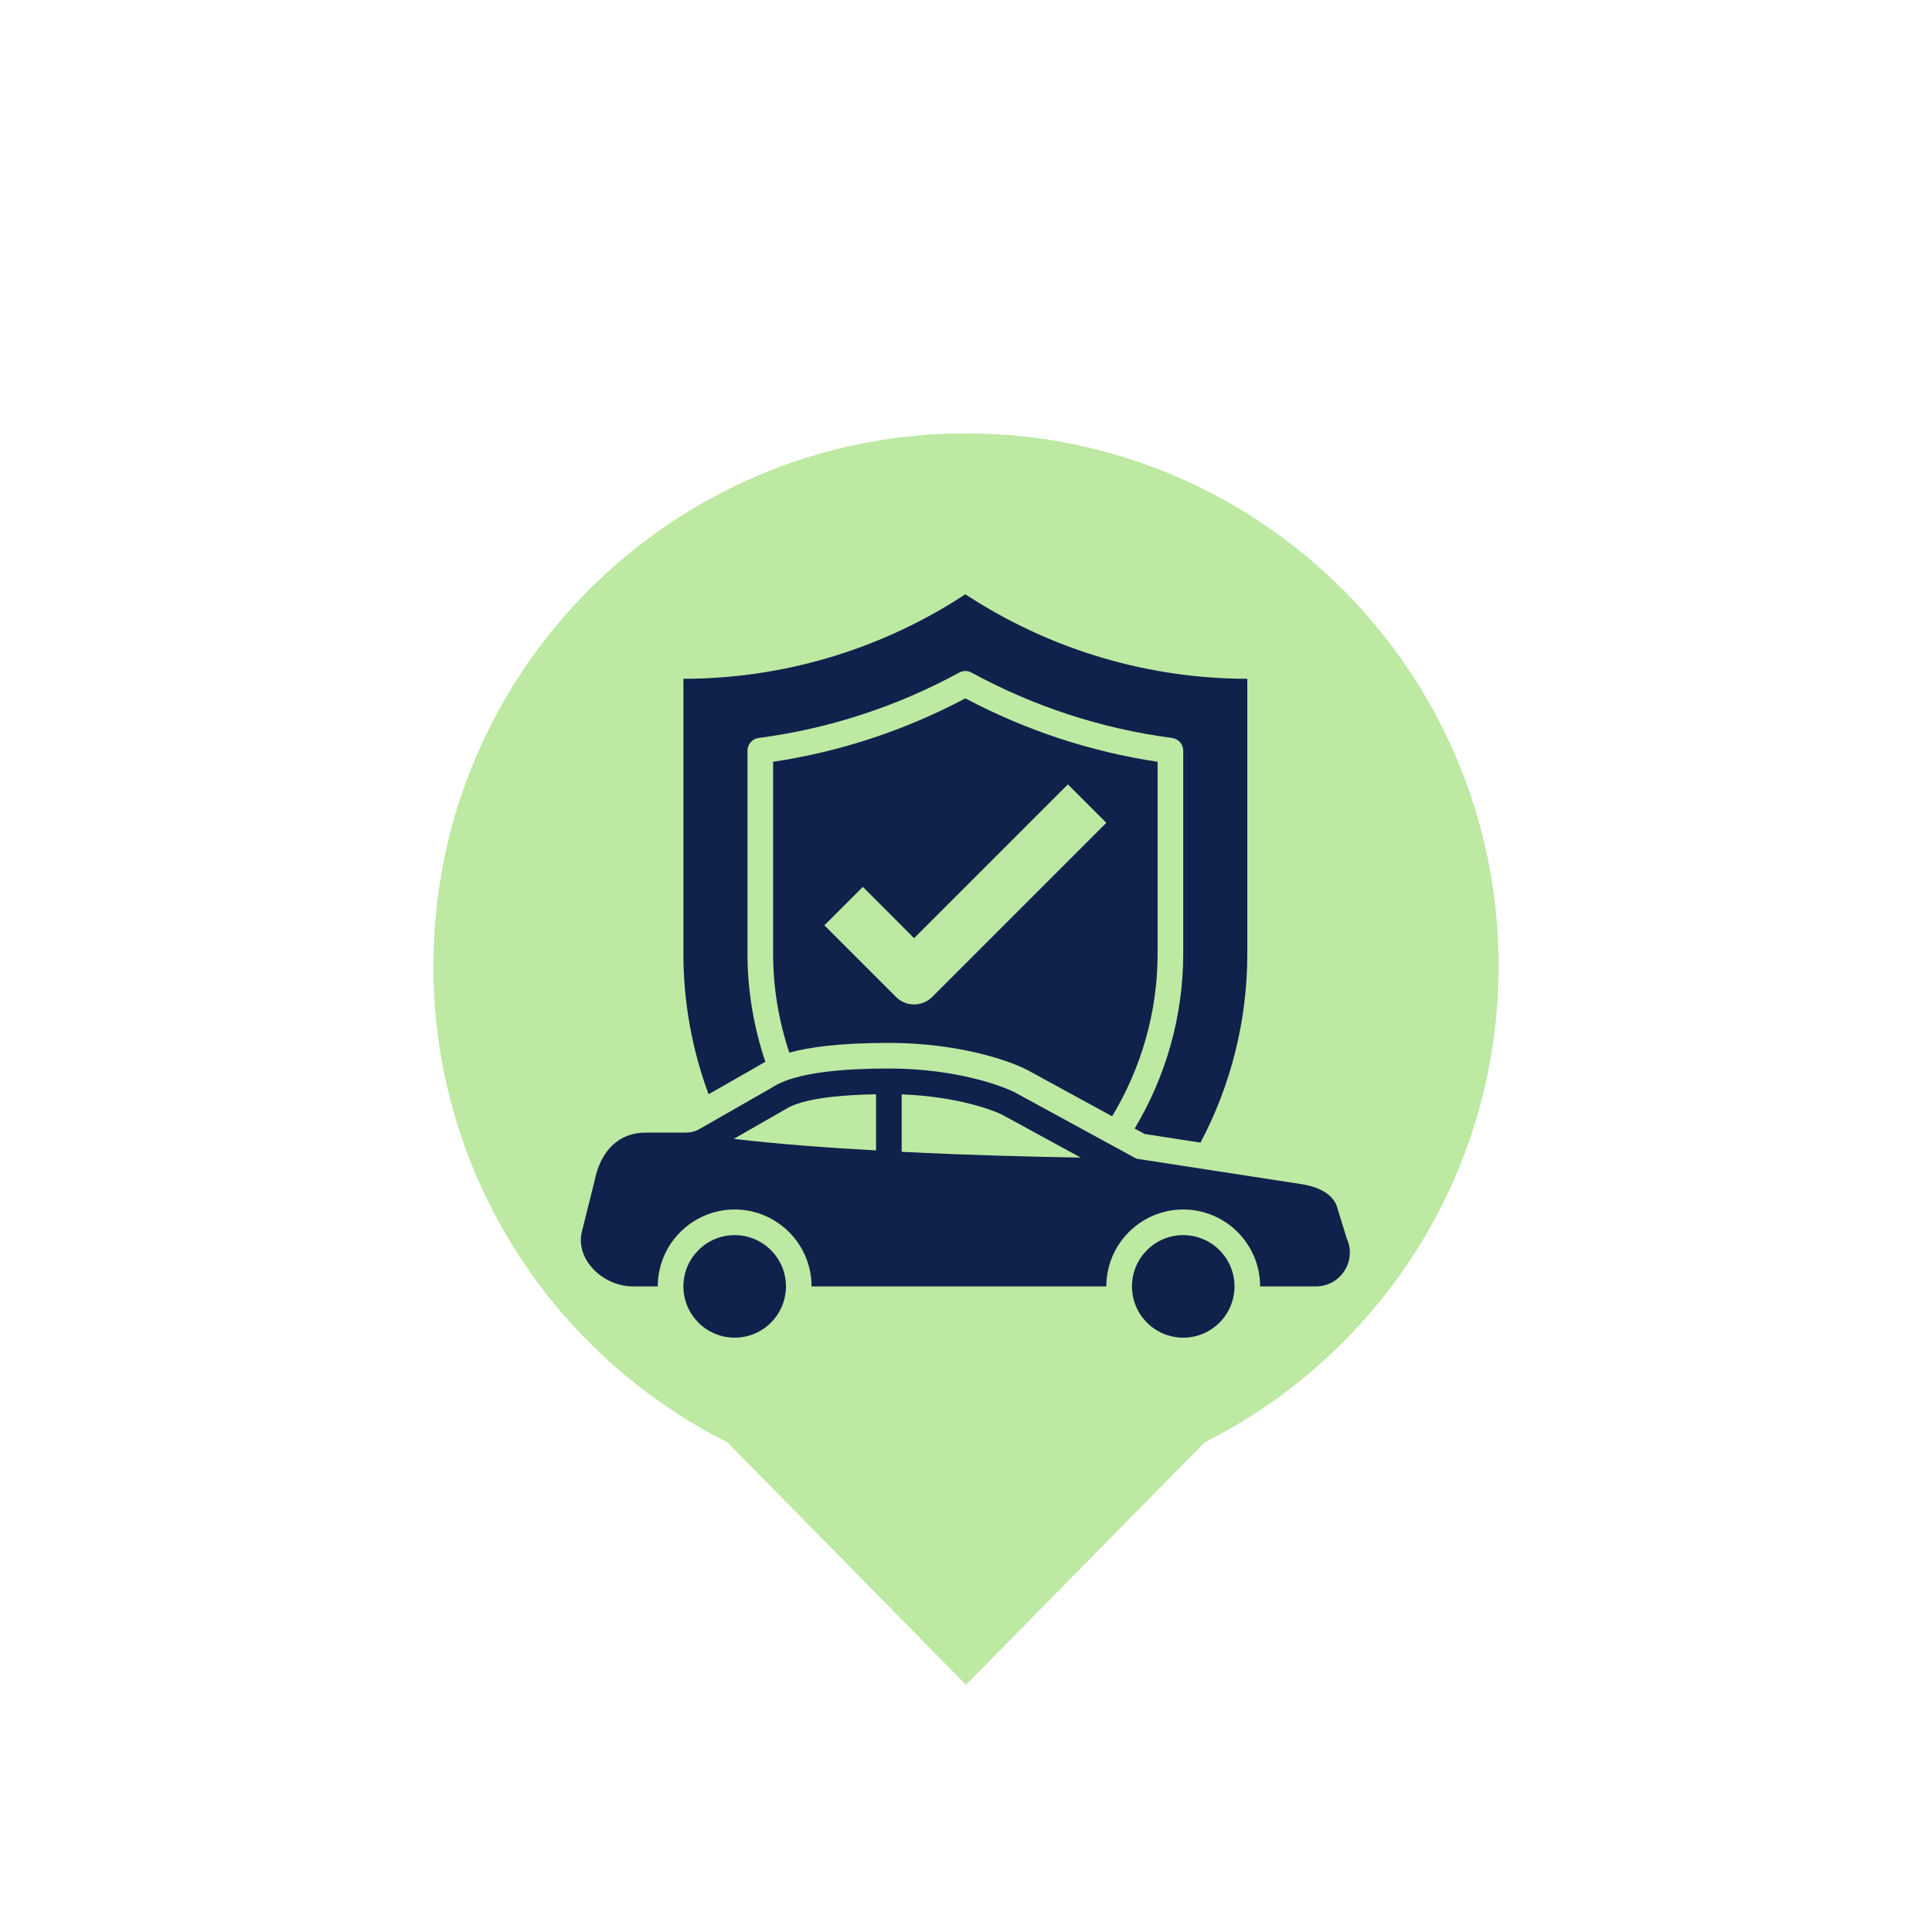
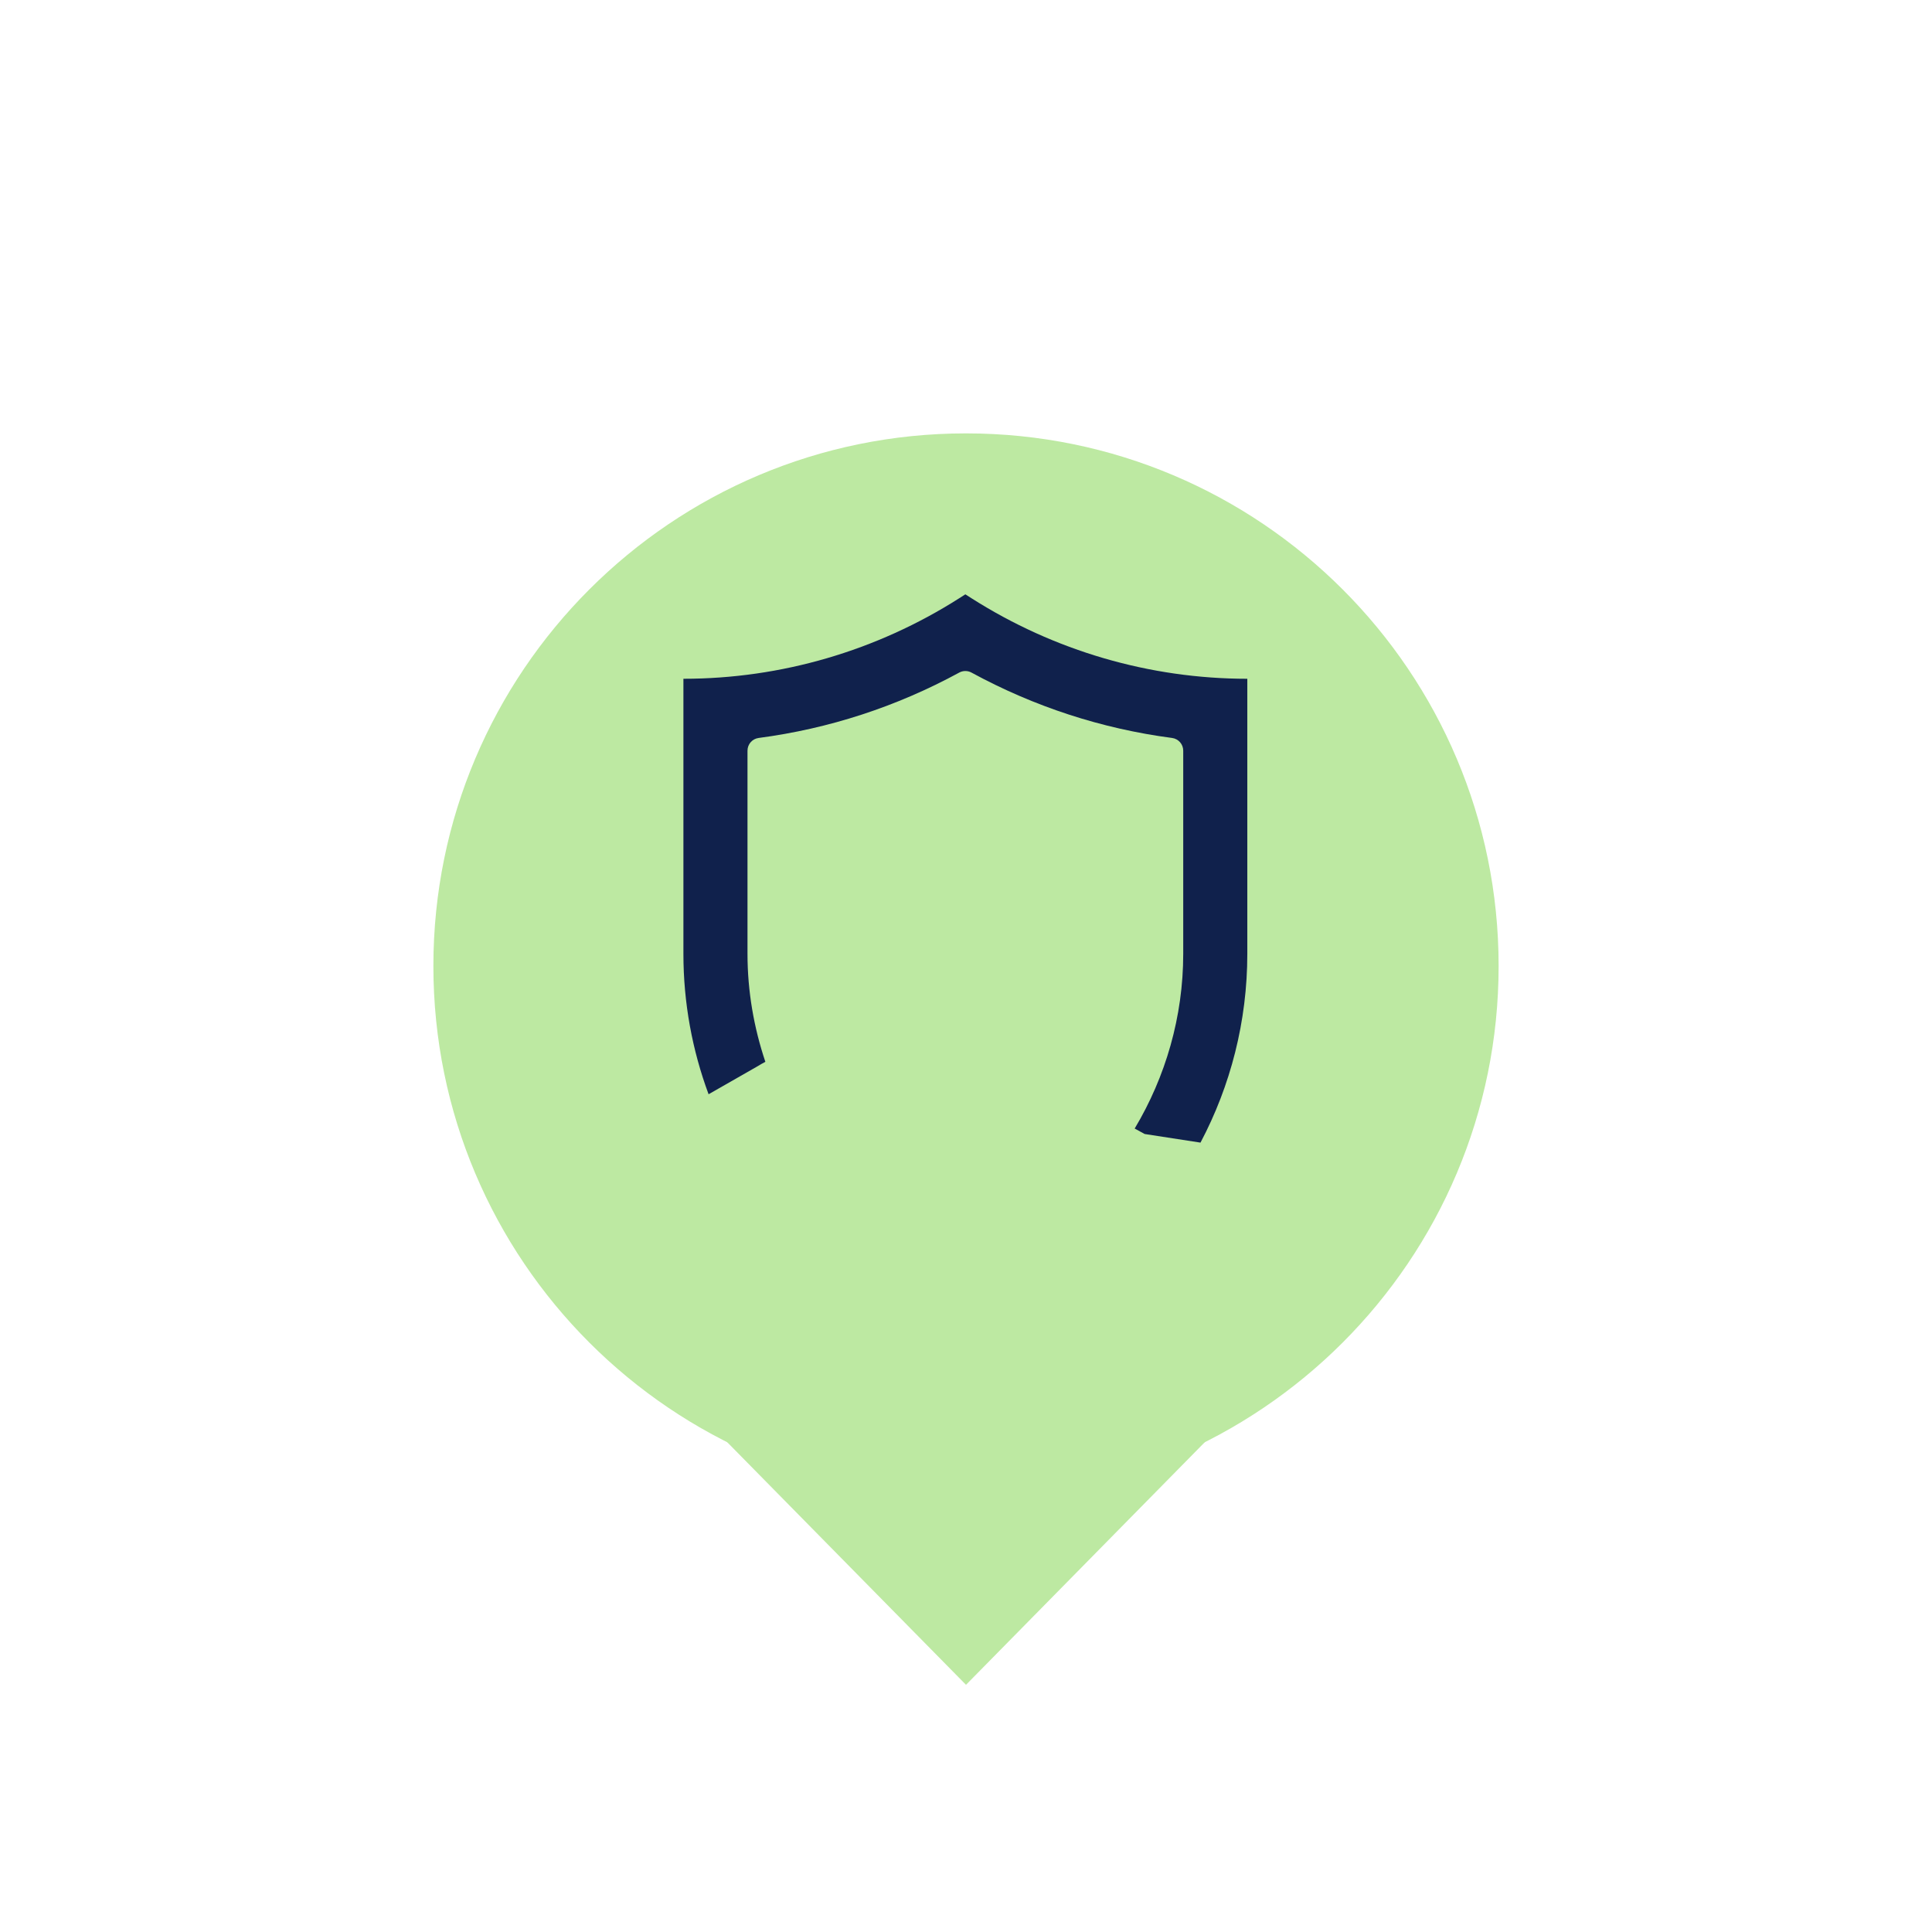
<svg xmlns="http://www.w3.org/2000/svg" width="480" zoomAndPan="magnify" viewBox="0 0 360 360" height="480" preserveAspectRatio="xMidYMid meet" version="1.0">
  <defs>
    <clipPath id="10fefc229d">
      <path d="M 80.754 80.754 L 279.246 80.754 L 279.246 279.246 L 80.754 279.246 Z M 80.754 80.754 " clip-rule="nonzero" />
    </clipPath>
    <clipPath id="2eb468a04a">
      <path d="M 180 80.754 C 125.188 80.754 80.754 125.188 80.754 180 C 80.754 234.812 125.188 279.246 180 279.246 C 234.812 279.246 279.246 234.812 279.246 180 C 279.246 125.188 234.812 80.754 180 80.754 Z M 180 80.754 " clip-rule="nonzero" />
    </clipPath>
    <clipPath id="03c95e8a9c">
      <path d="M 126 259.074 L 234 259.074 L 234 313.941 L 126 313.941 Z M 126 259.074 " clip-rule="nonzero" />
    </clipPath>
    <clipPath id="4d8b674695">
      <path d="M 180 313.941 L 126 259.074 L 234 259.074 Z M 180 313.941 " clip-rule="nonzero" />
    </clipPath>
    <clipPath id="bcf5351a19">
      <path d="M 127 110.43 L 233 110.43 L 233 213 L 127 213 Z M 127 110.43 " clip-rule="nonzero" />
    </clipPath>
    <clipPath id="a9dd0f8941">
-       <path d="M 127 230 L 147 230 L 147 249.93 L 127 249.93 Z M 127 230 " clip-rule="nonzero" />
+       <path d="M 127 230 L 147 230 L 147 249.93 Z M 127 230 " clip-rule="nonzero" />
    </clipPath>
    <clipPath id="37bcefd39c">
-       <path d="M 210 230 L 231 230 L 231 249.93 L 210 249.93 Z M 210 230 " clip-rule="nonzero" />
-     </clipPath>
+       </clipPath>
  </defs>
  <g clip-path="url(#10fefc229d)">
    <g clip-path="url(#2eb468a04a)">
      <path fill="#bde9a2" d="M 80.754 80.754 L 279.246 80.754 L 279.246 279.246 L 80.754 279.246 Z M 80.754 80.754 " fill-opacity="1" fill-rule="nonzero" />
    </g>
  </g>
  <g clip-path="url(#03c95e8a9c)">
    <g clip-path="url(#4d8b674695)">
      <path fill="#bde9a2" d="M 234 313.941 L 125.98 313.941 L 125.98 259.074 L 234 259.074 Z M 234 313.941 " fill-opacity="1" fill-rule="nonzero" />
    </g>
  </g>
  <g clip-path="url(#bcf5351a19)">
    <path fill="#10214c" d="M 141.207 198.656 C 141.633 198.395 142.09 198.125 142.613 197.852 C 140.469 191.465 139.285 184.691 139.285 177.73 L 139.285 139.879 C 139.285 138.672 140.168 137.668 141.363 137.508 C 154.488 135.781 167.062 131.676 178.742 125.324 C 179.098 125.129 179.488 125.035 179.879 125.035 C 180.273 125.035 180.664 125.129 181.02 125.324 C 192.699 131.676 205.273 135.781 218.398 137.508 C 219.59 137.668 220.477 138.672 220.477 139.879 L 220.477 177.73 C 220.477 189.438 217.195 200.652 211.43 210.289 L 213.293 211.305 L 223.695 212.91 C 229.285 202.34 232.418 190.336 232.418 177.73 L 232.418 126.48 C 214.246 126.48 196.43 121.277 181.02 111.473 L 179.879 110.746 L 178.742 111.473 C 163.332 121.277 145.516 126.48 127.344 126.48 L 127.344 177.73 C 127.344 186.875 128.996 195.699 132.035 203.898 L 141.207 198.656 " fill-opacity="1" fill-rule="nonzero" />
  </g>
-   <path fill="#10214c" d="M 179.879 179.59 L 173.707 185.762 C 171.84 187.629 168.816 187.629 166.953 185.762 L 153.613 172.422 L 160.777 165.258 L 170.328 174.812 L 198.984 146.156 L 206.148 153.32 Z M 179.879 130.129 C 168.629 136.09 156.598 140.062 144.059 141.949 L 144.059 177.73 C 144.059 184.102 145.133 190.297 147.074 196.145 C 150.887 195.102 156.57 194.328 165.625 194.328 C 178.648 194.328 188.305 197.684 191.586 199.465 L 207.23 208.004 C 212.625 199.055 215.703 188.629 215.703 177.73 L 215.703 141.949 C 203.164 140.062 191.129 136.09 179.879 130.129 " fill-opacity="1" fill-rule="nonzero" />
  <g clip-path="url(#a9dd0f8941)">
-     <path fill="#10214c" d="M 136.895 230.148 C 131.617 230.148 127.344 234.43 127.344 239.699 C 127.344 244.969 131.617 249.254 136.895 249.254 C 142.176 249.254 146.449 244.969 146.449 239.699 C 146.449 234.43 142.176 230.148 136.895 230.148 " fill-opacity="1" fill-rule="nonzero" />
-   </g>
-   <path fill="#10214c" d="M 168.016 214.625 L 168.016 203.926 C 178.23 204.281 185.281 206.891 187.016 207.863 L 201.375 215.699 C 192.875 215.559 180.719 215.27 168.016 214.625 Z M 163.238 214.363 C 154.086 213.859 144.871 213.172 136.727 212.211 L 146.113 206.836 C 147.332 206.07 150.488 204.121 163.238 203.906 Z M 250.953 230.793 L 249.059 224.652 C 249.012 224.531 248.965 224.422 248.902 224.297 C 247.941 222.387 245.75 221.145 242.352 220.625 L 211.98 215.941 C 211.812 215.914 211.664 215.867 211.551 215.793 L 189.312 203.664 C 186.969 202.395 178.184 199.102 165.625 199.102 C 149.48 199.102 145.348 201.688 143.582 202.805 L 130.301 210.398 C 129.562 210.828 128.734 211.043 127.867 211.043 L 120.273 211.043 C 115.375 211.043 111.914 214.363 110.793 220.027 L 108.379 229.672 C 107.93 231.844 108.547 234.086 110.105 235.977 C 111.988 238.262 114.973 239.699 117.883 239.699 L 122.566 239.699 C 122.566 231.797 128.996 225.371 136.895 225.371 C 144.797 225.371 151.223 231.797 151.223 239.699 L 206.148 239.699 C 206.148 231.797 212.578 225.371 220.477 225.371 C 228.379 225.371 234.805 231.797 234.805 239.699 L 245.215 239.699 C 247.418 239.699 249.422 238.582 250.57 236.715 C 251.691 234.895 251.832 232.703 250.953 230.793 " fill-opacity="1" fill-rule="nonzero" />
+     </g>
  <g clip-path="url(#37bcefd39c)">
    <path fill="#10214c" d="M 220.477 230.148 C 215.199 230.148 210.926 234.43 210.926 239.699 C 210.926 244.969 215.199 249.254 220.477 249.254 C 225.758 249.254 230.031 244.969 230.031 239.699 C 230.031 234.43 225.758 230.148 220.477 230.148 " fill-opacity="1" fill-rule="nonzero" />
  </g>
</svg>